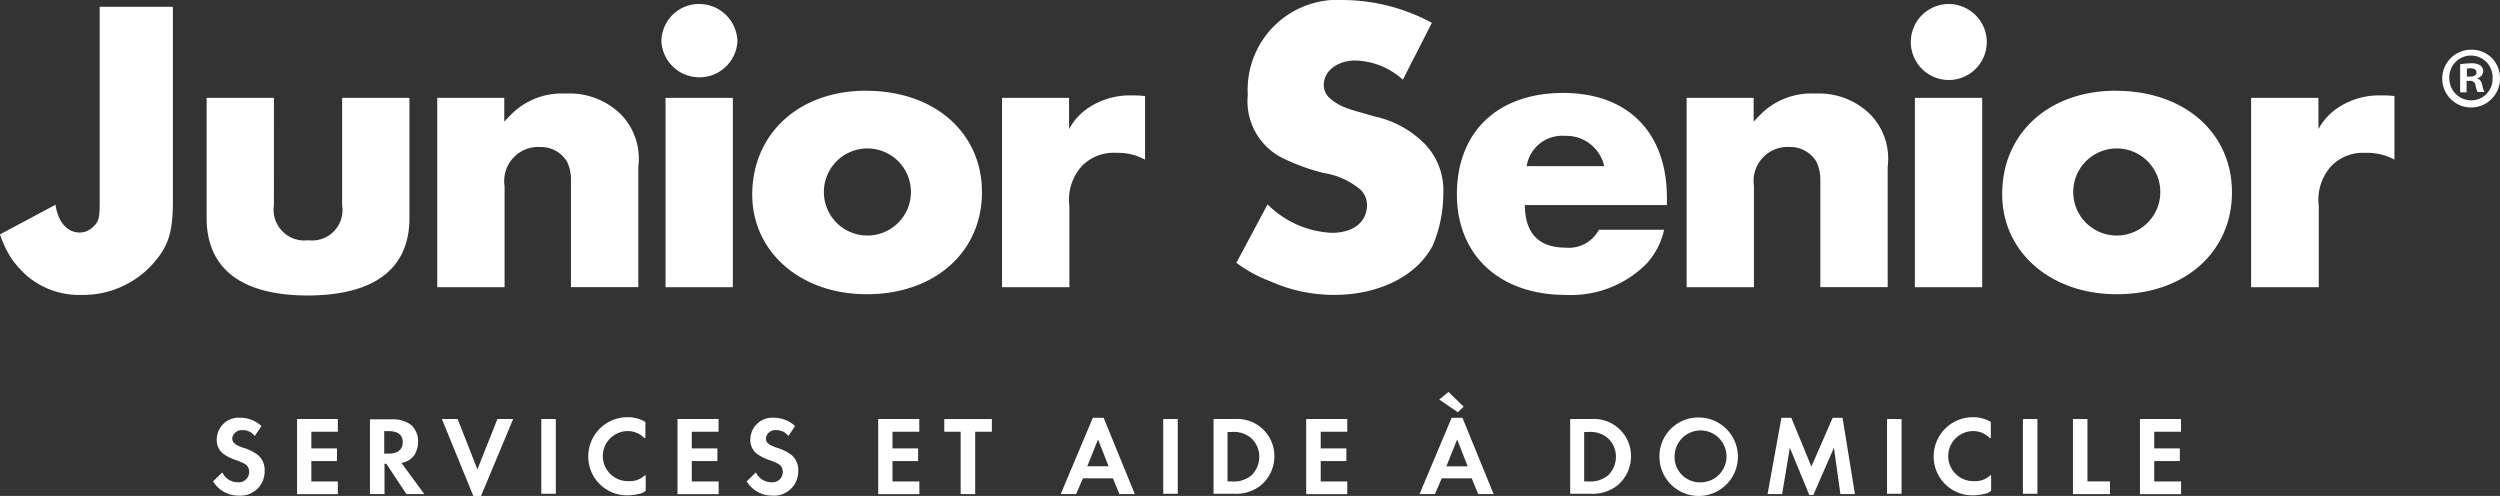
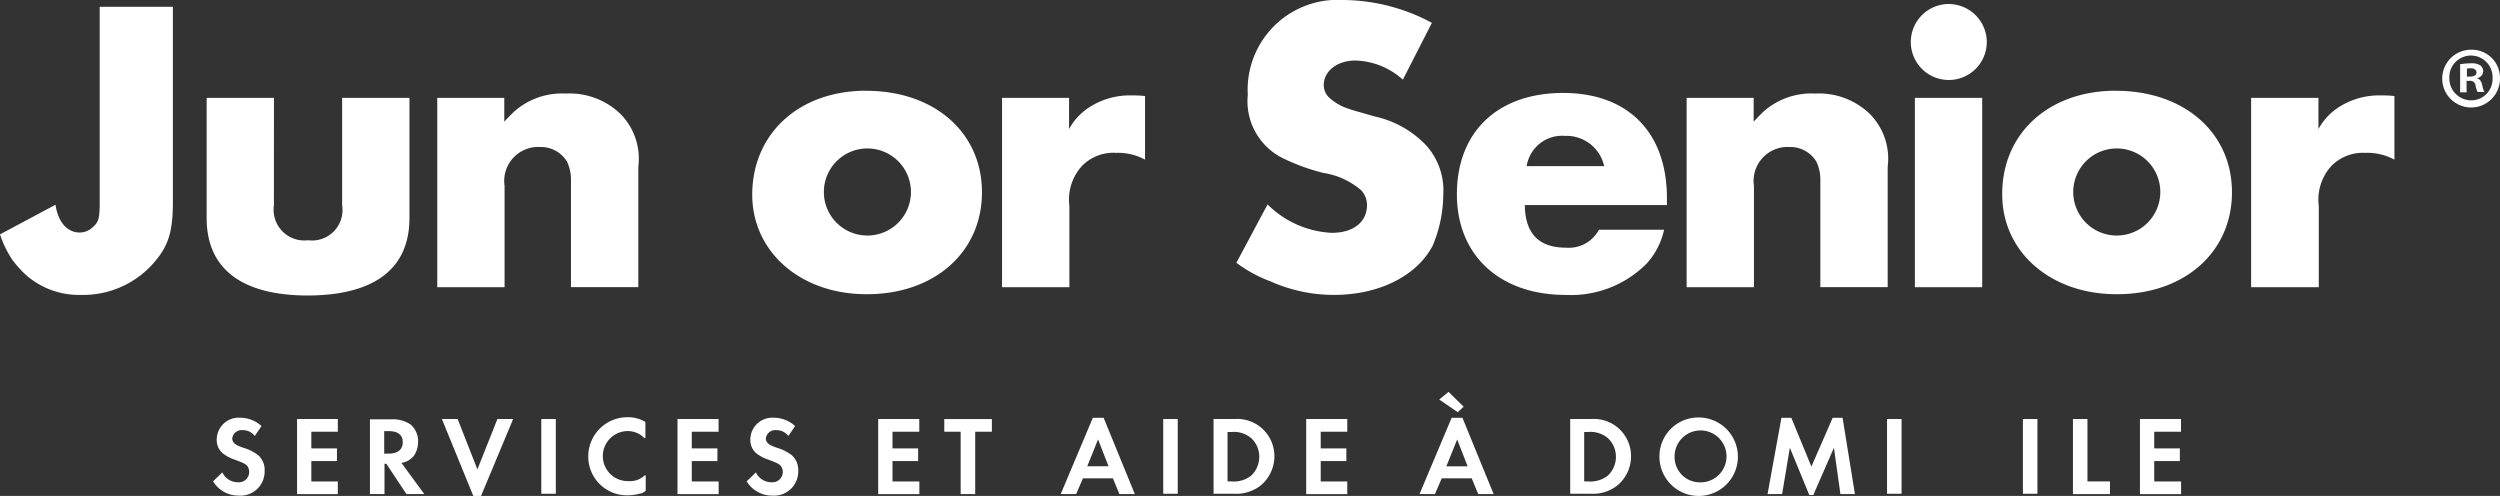
<svg xmlns="http://www.w3.org/2000/svg" id="Groupe_46" data-name="Groupe 46" width="157.613" height="31.266" viewBox="0 0 157.613 31.266">
  <rect x="0" y="0" width="157.613" height="31.266" fill="#333333" stroke="none" />
  <path id="Tracé_115" data-name="Tracé 115" d="M10.9,14.445c0,2.025-.292,2.9-1.343,4.049A5.9,5.9,0,0,1,5.12,20.364a5.059,5.059,0,0,1-3.426-1.207,6.588,6.588,0,0,1-.934-1.032A6.615,6.615,0,0,1,0,16.548l3.5-1.869c.156,1.09.74,1.752,1.519,1.752a1.169,1.169,0,0,0,.8-.311c.428-.37.467-.584.467-1.772V2.2H10.9Z" transform="translate(0 -1.772)" fill="#fff" />
  <path id="Tracé_116" data-name="Tracé 116" d="M71.144,38.475a1.938,1.938,0,0,0,2.161,2.2,1.916,1.916,0,0,0,2.141-2.2V31.7H79.69v7.573c0,3.193-2.2,4.867-6.386,4.886-4.205,0-6.4-1.694-6.4-4.886V31.7h4.244Z" transform="translate(-53.876 -25.529)" fill="#fff" />
  <path id="Tracé_117" data-name="Tracé 117" d="M145.825,30.573v1.5c.214-.234.409-.428.565-.584A4.526,4.526,0,0,1,149.7,30.3a4.609,4.609,0,0,1,3.465,1.3,4,4,0,0,1,1.11,3.31v7.593H150.03V35.673a2.645,2.645,0,0,0-.253-1.09,1.933,1.933,0,0,0-1.694-.915,2.143,2.143,0,0,0-2.239,2.453v6.386H141.6V30.573Z" transform="translate(-114.033 -24.401)" fill="#fff" />
-   <path id="Tracé_118" data-name="Tracé 118" d="M216.574,1.3a2.406,2.406,0,0,1,2.414,2.375,2.4,2.4,0,0,1-4.789.019A2.364,2.364,0,0,1,216.574,1.3M218.7,19.152h-4.244V7.218H218.7Z" transform="translate(-172.498 -1.047)" fill="#fff" />
  <path id="Tracé_119" data-name="Tracé 119" d="M250.784,29.4c4.322,0,7.3,2.648,7.3,6.4,0,3.777-3,6.424-7.242,6.424-4.166.019-7.242-2.648-7.242-6.288.019-3.855,2.959-6.541,7.184-6.541m.078,9.13a2.745,2.745,0,1,0-2.745-2.784,2.742,2.742,0,0,0,2.745,2.784" transform="translate(-196.176 -23.676)" fill="#fff" />
  <path id="Tracé_120" data-name="Tracé 120" d="M328.725,31.056v1.966a3.8,3.8,0,0,1,1.226-1.343,4.718,4.718,0,0,1,2.764-.779,6.5,6.5,0,0,1,.8.039v4.01a3.547,3.547,0,0,0-1.811-.428,2.777,2.777,0,0,0-2.141.8,3.154,3.154,0,0,0-.818,2.55v5.12H324.5V31.056Z" transform="translate(-261.326 -24.884)" fill="#fff" />
  <path id="Tracé_121" data-name="Tracé 121" d="M410.893,5.023a4.632,4.632,0,0,0-3-1.207c-1.129,0-1.986.662-1.986,1.538a1.1,1.1,0,0,0,.428.876,3.322,3.322,0,0,0,1.188.642c.253.1.8.234,1.577.467a6.333,6.333,0,0,1,3.212,1.772,4.221,4.221,0,0,1,1.129,3.154,8.41,8.41,0,0,1-.662,3.212c-.993,1.908-3.368,3.115-6.23,3.115a9.8,9.8,0,0,1-4.01-.857,8.5,8.5,0,0,1-2.141-1.168l1.966-3.679a6.147,6.147,0,0,0,4.049,1.791c1.363,0,2.219-.681,2.219-1.752a1.342,1.342,0,0,0-.37-.934,4.737,4.737,0,0,0-2.375-1.09,12.916,12.916,0,0,1-2.687-.993,4.015,4.015,0,0,1-2.083-3.933,5.666,5.666,0,0,1,6-5.977,11.955,11.955,0,0,1,5.607,1.441Z" transform="translate(-322.45)" fill="#fff" />
  <path id="Tracé_122" data-name="Tracé 122" d="M476.083,37.167c.019,1.791.876,2.687,2.589,2.687a2.146,2.146,0,0,0,2.083-1.129h4.108a4.641,4.641,0,0,1-1.09,2.122,6.718,6.718,0,0,1-5.12,1.986c-4.147,0-6.853-2.492-6.853-6.347,0-3.933,2.57-6.386,6.7-6.386,4.088,0,6.541,2.492,6.541,6.619v.448Zm2.531-4.361a2.26,2.26,0,0,0-2.414,1.908h4.886a2.435,2.435,0,0,0-2.472-1.908" transform="translate(-379.95 -24.24)" fill="#fff" />
  <path id="Tracé_123" data-name="Tracé 123" d="M550.425,30.573v1.5c.214-.234.409-.428.565-.584A4.526,4.526,0,0,1,554.3,30.3a4.609,4.609,0,0,1,3.465,1.3,4,4,0,0,1,1.11,3.31v7.593H554.63V35.673a2.646,2.646,0,0,0-.253-1.09,1.933,1.933,0,0,0-1.694-.915,2.143,2.143,0,0,0-2.239,2.453v6.386H546.2V30.573Z" transform="translate(-439.866 -24.401)" fill="#fff" />
  <path id="Tracé_124" data-name="Tracé 124" d="M621.175,1.3a2.406,2.406,0,0,1,2.414,2.375A2.395,2.395,0,1,1,621.175,1.3M623.3,19.152h-4.244V7.218H623.3Z" transform="translate(-498.332 -1.047)" fill="#fff" />
  <path id="Tracé_125" data-name="Tracé 125" d="M655.564,29.4c4.322,0,7.32,2.648,7.32,6.4,0,3.777-3,6.424-7.242,6.424-4.166.019-7.242-2.648-7.242-6.288-.019-3.855,2.94-6.541,7.164-6.541m.058,9.13a2.745,2.745,0,1,0-2.745-2.784,2.742,2.742,0,0,0,2.745,2.784" transform="translate(-522.169 -23.676)" fill="#fff" />
  <path id="Tracé_126" data-name="Tracé 126" d="M733.244,31.056v1.966a3.806,3.806,0,0,1,1.226-1.343,4.718,4.718,0,0,1,2.765-.779,6.5,6.5,0,0,1,.8.039v4.01a3.547,3.547,0,0,0-1.81-.428,2.805,2.805,0,0,0-2.141.8,3.154,3.154,0,0,0-.818,2.55v5.12H729V31.056Z" transform="translate(-587.078 -24.884)" fill="#fff" />
  <path id="Tracé_127" data-name="Tracé 127" d="M794.54,17.872a1.821,1.821,0,1,1-1.81-1.772,1.774,1.774,0,0,1,1.81,1.772m-3.193,0a1.384,1.384,0,0,0,1.382,1.421,1.348,1.348,0,0,0,1.343-1.4,1.364,1.364,0,1,0-2.726-.019m1.09.915h-.409V17.015a4.923,4.923,0,0,1,.681-.058,1.006,1.006,0,0,1,.6.136.482.482,0,0,1,.175.37.471.471,0,0,1-.37.428v.019c.175.058.253.195.312.428a1.287,1.287,0,0,0,.136.428h-.428a1.349,1.349,0,0,1-.136-.428.321.321,0,0,0-.37-.273h-.195Zm.019-.993h.195c.234,0,.409-.078.409-.253,0-.156-.117-.273-.37-.273-.117,0-.175.019-.234.019Z" transform="translate(-636.928 -12.966)" fill="#fff" />
  <path id="Tracé_128" data-name="Tracé 128" d="M71.628,136.449a.927.927,0,0,0-.759-.37.6.6,0,0,0-.662.526.417.417,0,0,0,.078.234c.1.136.234.214.623.35a2.883,2.883,0,0,1,.934.467,1.236,1.236,0,0,1,.409.993,1.524,1.524,0,0,1-1.635,1.557,1.869,1.869,0,0,1-1.616-.9l.584-.565a1.074,1.074,0,0,0,.973.623.653.653,0,0,0,.623-.993c-.117-.156-.234-.214-.8-.428a2.542,2.542,0,0,1-.779-.409,1.1,1.1,0,0,1-.37-.857,1.383,1.383,0,0,1,1.46-1.382,2,2,0,0,1,1.363.526Z" transform="translate(-55.567 -108.96)" fill="#fff" />
  <path id="Tracé_129" data-name="Tracé 129" d="M97.1,136.5v1.051h1.616v.8H97.1v1.285H98.77v.8H96.2V135.7h2.57v.8Z" transform="translate(-77.472 -109.282)" fill="#fff" />
  <path id="Tracé_130" data-name="Tracé 130" d="M123.226,140.511H122.1l-1.265-1.908h-.117v1.908H119.8V135.8h1.363a1.938,1.938,0,0,1,1.207.331,1.38,1.38,0,0,1,.467,1.071,1.6,1.6,0,0,1-.253.876,1.232,1.232,0,0,1-.8.467Zm-2.258-2.55c.584,0,.9-.253.9-.72s-.311-.7-.9-.7H120.7v1.421Z" transform="translate(-96.477 -109.362)" fill="#fff" />
  <path id="Tracé_131" data-name="Tracé 131" d="M145.339,138.873,146.6,135.7h.993l-2.025,4.848h-.487L143.1,135.7h.993Z" transform="translate(-115.241 -109.282)" fill="#fff" />
  <rect id="Rectangle_36" data-name="Rectangle 36" width="0.915" height="4.711" transform="translate(34.127 26.418)" fill="#fff" />
  <path id="Tracé_132" data-name="Tracé 132" d="M194.1,136.385a.042.042,0,0,1-.039.039c-.019,0-.039-.019-.058-.039a1.456,1.456,0,0,0-1.032-.409,1.578,1.578,0,1,0,.1,3.154,1.319,1.319,0,0,0,.954-.331c.019-.019.039-.039.058-.039s.039.019.039.058v.876c0,.039,0,.058-.019.058a.7.7,0,0,1-.37.175,3.278,3.278,0,0,1-.779.1,2.439,2.439,0,0,1-2.453-2.433,2.468,2.468,0,0,1,2.472-2.492,2.148,2.148,0,0,1,.973.214l.078.039c.078.039.078.058.078.117v.915Z" transform="translate(-153.413 -108.799)" fill="#fff" />
  <path id="Tracé_133" data-name="Tracé 133" d="M220.3,136.5v1.051h1.616v.8H220.3v1.285h1.694v.8H219.4V135.7h2.589v.8Z" transform="translate(-176.687 -109.282)" fill="#fff" />
  <path id="Tracé_134" data-name="Tracé 134" d="M244.428,136.449a.927.927,0,0,0-.759-.37.6.6,0,0,0-.662.526.418.418,0,0,0,.078.234c.1.136.234.214.623.35a2.883,2.883,0,0,1,.934.467,1.236,1.236,0,0,1,.409.993,1.524,1.524,0,0,1-1.635,1.557,1.869,1.869,0,0,1-1.616-.9l.584-.565a1.074,1.074,0,0,0,.973.623.653.653,0,0,0,.623-.993c-.117-.156-.234-.214-.8-.428a2.542,2.542,0,0,1-.779-.409,1.1,1.1,0,0,1-.37-.857,1.383,1.383,0,0,1,1.46-1.382,2,2,0,0,1,1.363.526Z" transform="translate(-194.726 -108.96)" fill="#fff" />
  <path id="Tracé_135" data-name="Tracé 135" d="M285.3,136.5v1.051h1.616v.8H285.3v1.285h1.694v.8H284.4V135.7h2.589v.8Z" transform="translate(-229.033 -109.282)" fill="#fff" />
  <path id="Tracé_136" data-name="Tracé 136" d="M306.832,140.431V136.5H305.8v-.8h3v.8h-1.051v3.933Z" transform="translate(-246.267 -109.282)" fill="#fff" />
  <path id="Tracé_137" data-name="Tracé 137" d="M344.9,139.116l-.428.993H343.5l2.025-4.809h.681l1.966,4.809H347.2l-.409-.993Zm.954-2.453-.681,1.694h1.343Z" transform="translate(-276.627 -108.96)" fill="#fff" />
  <rect id="Rectangle_37" data-name="Rectangle 37" width="0.915" height="4.711" transform="translate(73.336 26.418)" fill="#fff" />
  <path id="Tracé_138" data-name="Tracé 138" d="M392.9,135.7h1.343a2.341,2.341,0,0,1,2.511,2.336,2.393,2.393,0,0,1-.837,1.83,2.477,2.477,0,0,1-1.674.545h-1.324V135.7Zm1.149,3.933a1.767,1.767,0,0,0,1.246-.37,1.63,1.63,0,0,0,.506-1.188,1.586,1.586,0,0,0-.506-1.168,1.682,1.682,0,0,0-1.246-.389H393.8v3.115Z" transform="translate(-316.41 -109.282)" fill="#fff" />
  <path id="Tracé_139" data-name="Tracé 139" d="M423.915,136.5v1.051h1.616v.8h-1.616v1.285h1.674v.8H423V135.7h2.589v.8Z" transform="translate(-340.65 -109.282)" fill="#fff" />
  <path id="Tracé_140" data-name="Tracé 140" d="M461.1,132.351l-.428.993H459.7l2.025-4.809h.681l1.966,4.809H463.4l-.409-.993Zm.428-5.451.954.934-.37.35-1.168-.8Zm.545,3-.681,1.694h1.343Z" transform="translate(-370.206 -102.195)" fill="#fff" />
  <path id="Tracé_141" data-name="Tracé 141" d="M508.4,135.7h1.343a2.341,2.341,0,0,1,2.511,2.336,2.393,2.393,0,0,1-.837,1.83,2.477,2.477,0,0,1-1.674.545h-1.324V135.7Zm1.149,3.933a1.767,1.767,0,0,0,1.246-.37,1.63,1.63,0,0,0,.506-1.188,1.586,1.586,0,0,0-.506-1.168,1.681,1.681,0,0,0-1.246-.389H509.3v3.115Z" transform="translate(-409.425 -109.282)" fill="#fff" />
  <path id="Tracé_142" data-name="Tracé 142" d="M539.892,135.2a2.473,2.473,0,1,1-2.492,2.531,2.448,2.448,0,0,1,2.492-2.531m.019,4.088a1.637,1.637,0,1,0-1.557-1.655,1.593,1.593,0,0,0,1.557,1.655" transform="translate(-432.779 -108.879)" fill="#fff" />
  <path id="Tracé_143" data-name="Tracé 143" d="M573.276,135.3h.623l1.265,3.076,1.343-3.076h.623l.779,4.809h-.915l-.409-2.92-1.3,2.979h-.253l-1.226-2.979-.487,2.92H572.4Z" transform="translate(-460.965 -108.96)" fill="#fff" />
  <rect id="Rectangle_38" data-name="Rectangle 38" width="0.915" height="4.711" transform="translate(118.969 26.418)" fill="#fff" />
-   <path id="Tracé_144" data-name="Tracé 144" d="M629.8,136.385a.042.042,0,0,1-.039.039c-.019,0-.039-.019-.058-.039a1.456,1.456,0,0,0-1.032-.409,1.578,1.578,0,1,0,.1,3.154,1.319,1.319,0,0,0,.954-.331c.019-.019.039-.039.058-.039s.039.019.039.058v.876c0,.039,0,.058-.019.058a.7.7,0,0,1-.37.175,3.278,3.278,0,0,1-.779.1,2.439,2.439,0,0,1-2.453-2.433,2.468,2.468,0,0,1,2.472-2.492,2.148,2.148,0,0,1,.973.214l.078.039c.078.039.078.058.078.117v.915Z" transform="translate(-504.291 -108.799)" fill="#fff" />
  <rect id="Rectangle_39" data-name="Rectangle 39" width="0.915" height="4.711" transform="translate(127.535 26.418)" fill="#fff" />
  <path id="Tracé_145" data-name="Tracé 145" d="M672.215,139.633h1.421v.8H671.3V135.7h.915Z" transform="translate(-540.611 -109.282)" fill="#fff" />
  <path id="Tracé_146" data-name="Tracé 146" d="M693.9,136.5v1.051h1.616v.8H693.9v1.285h1.694v.8H693V135.7h2.589v.8Z" transform="translate(-558.087 -109.282)" fill="#fff" />
</svg>